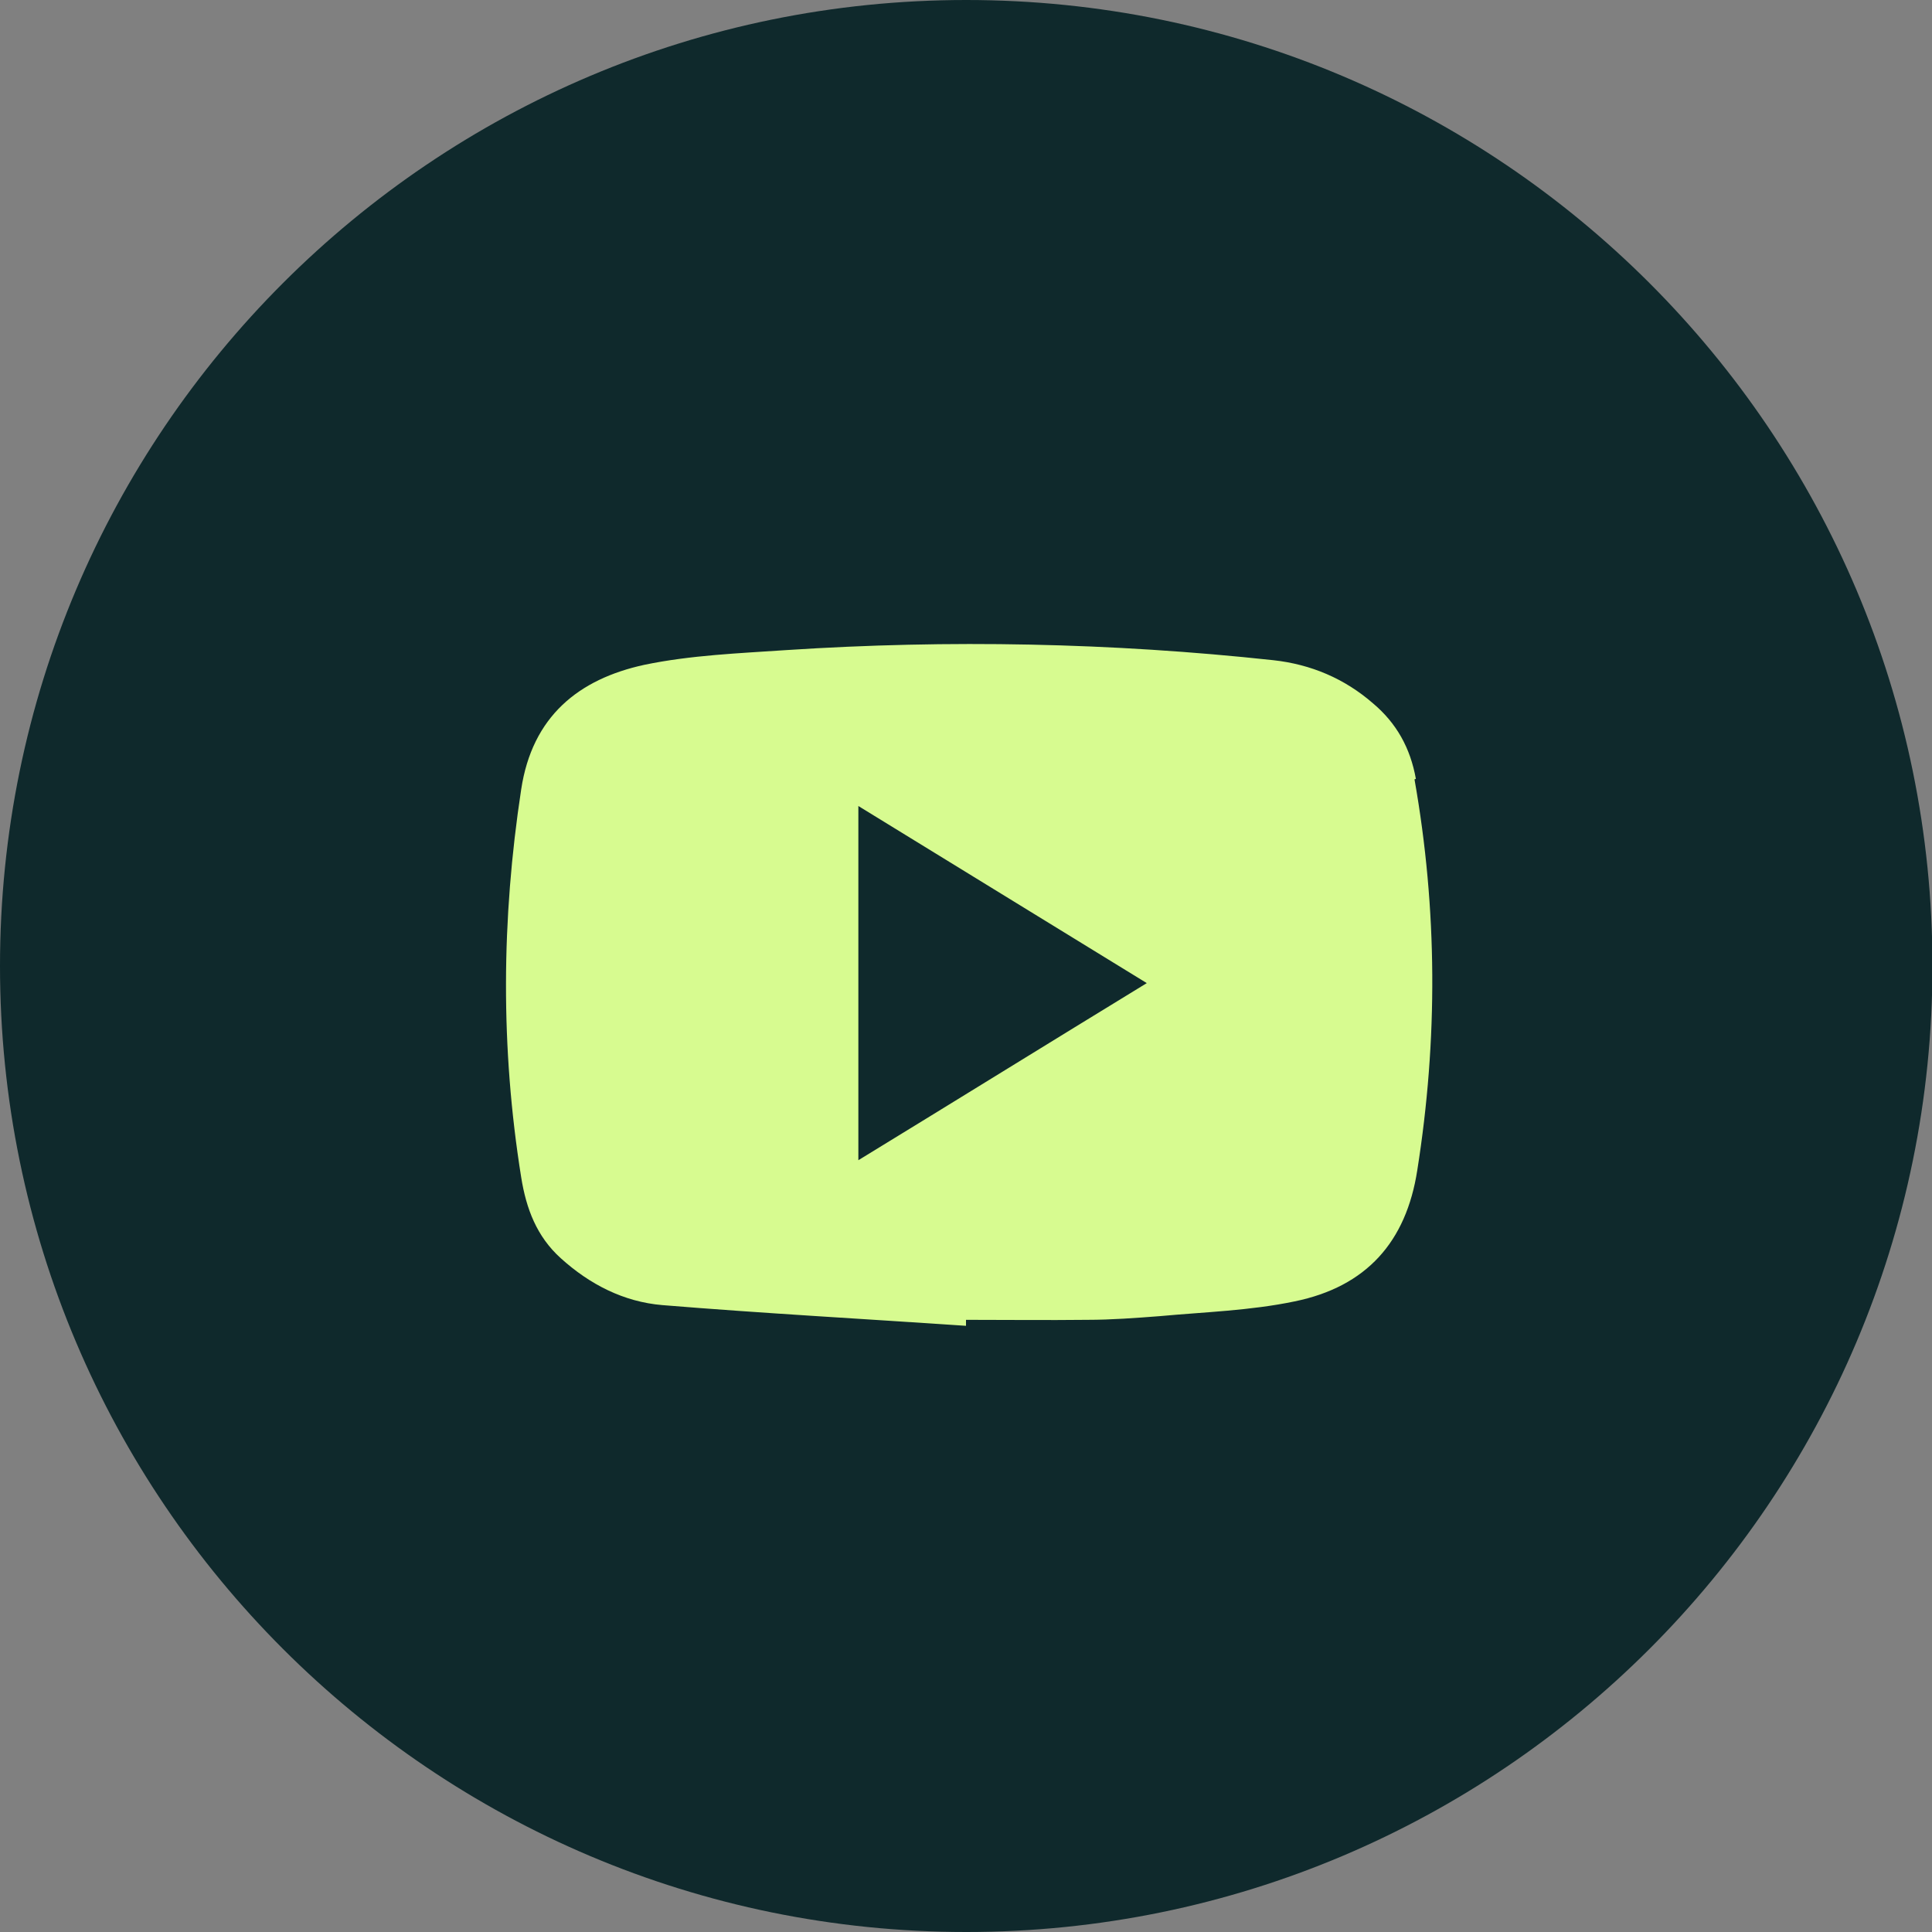
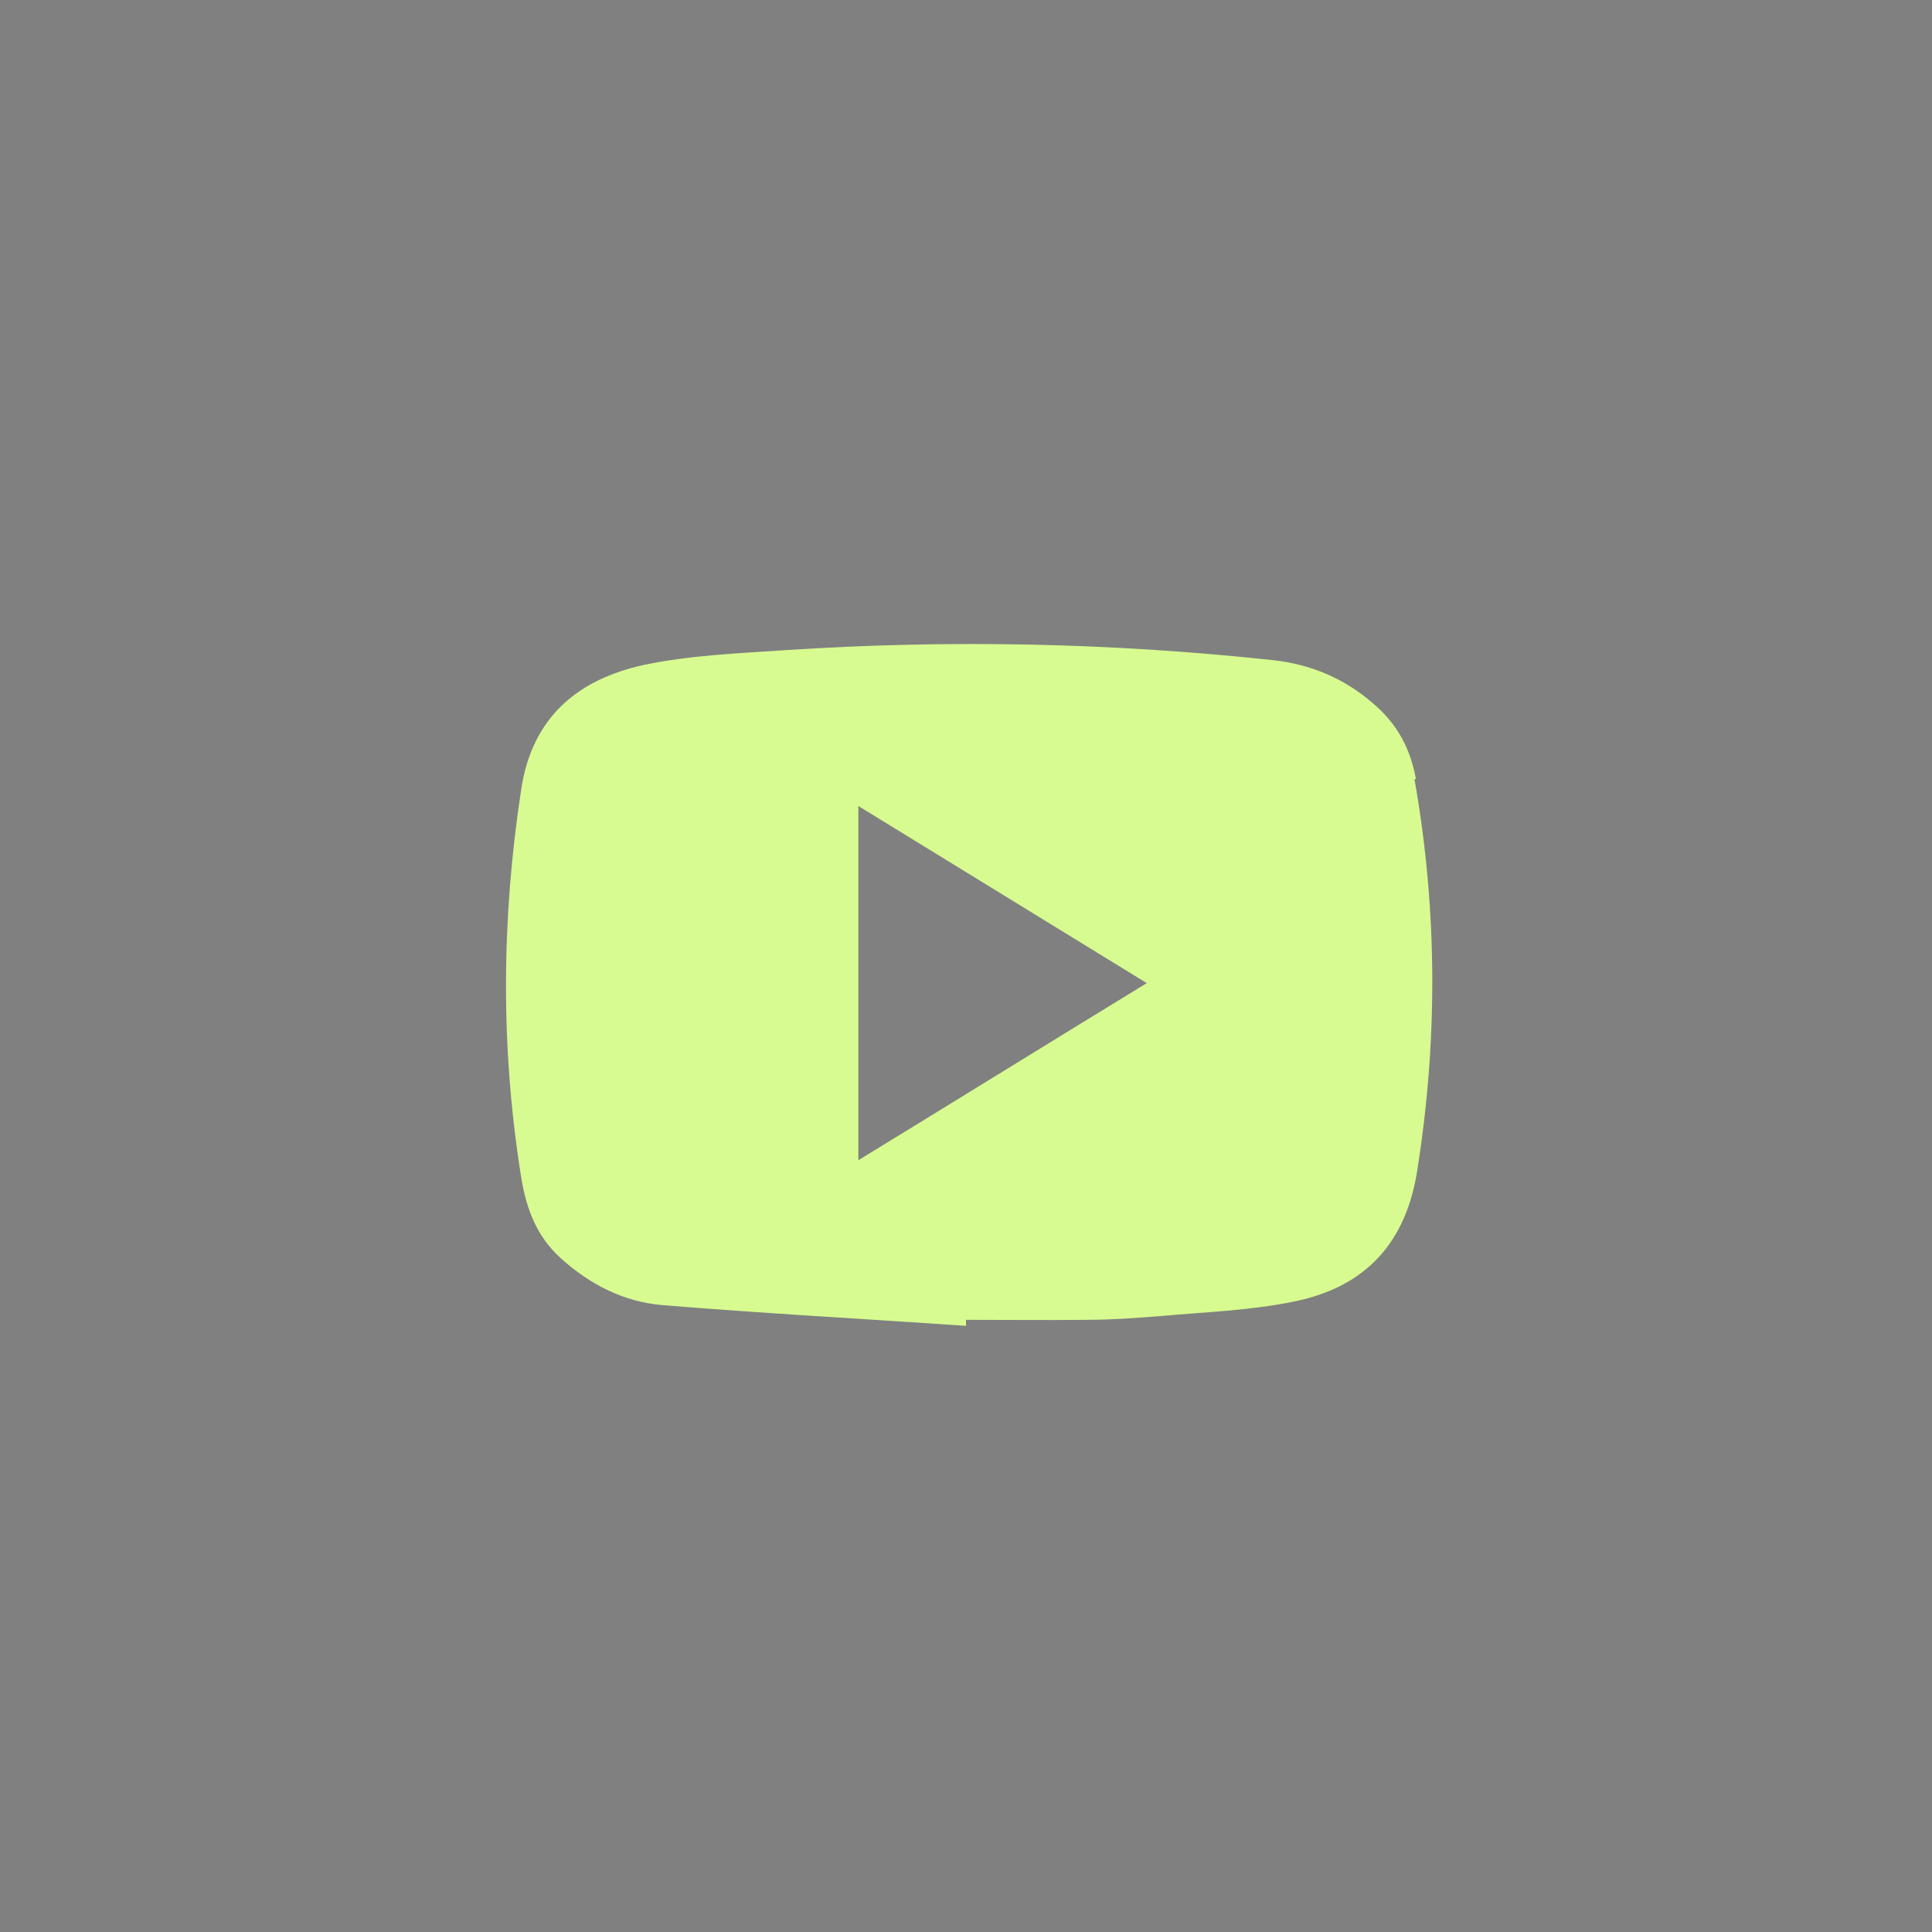
<svg xmlns="http://www.w3.org/2000/svg" width="42" height="42" viewBox="0 0 42 42" fill="none">
  <rect x="0" y="0" width="42" height="42" fill="#808080" stroke="none" />
  <g clip-path="url(#clip0_14_265)">
-     <path d="M0 21C0 9.405 9.408 0 21.005 0C32.603 0 42.01 9.405 42.01 21C42.01 32.595 32.603 42 21.005 42C9.408 42 0 32.595 0 21Z" fill="#0F292C" />
    <path d="M30.78 16.932C30.66 16.262 30.36 15.722 29.85 15.292C29.23 14.752 28.5 14.442 27.68 14.352C24.16 13.972 20.63 13.902 17.1 14.132C16.07 14.202 15.02 14.242 14.01 14.452C12.58 14.762 11.57 15.572 11.33 17.162C10.9 19.982 10.88 22.782 11.33 25.592C11.44 26.282 11.67 26.882 12.19 27.352C12.82 27.922 13.56 28.302 14.4 28.372C16.6 28.552 18.8 28.672 21 28.822C21 28.782 21 28.732 21 28.692C21.88 28.692 22.76 28.702 23.64 28.692C24.16 28.692 24.69 28.652 25.21 28.612C26.19 28.522 27.18 28.492 28.14 28.292C29.71 27.972 30.57 26.992 30.81 25.442C31.26 22.602 31.25 19.772 30.75 16.942M18.66 25.232V17.522C20.76 18.812 22.81 20.072 24.93 21.372C22.82 22.662 20.77 23.932 18.66 25.222" fill="#D7FB90" />
  </g>
  <defs>
    <clipPath id="clip0_14_265">
      <rect width="42" height="42" fill="white" />
    </clipPath>
  </defs>
</svg>